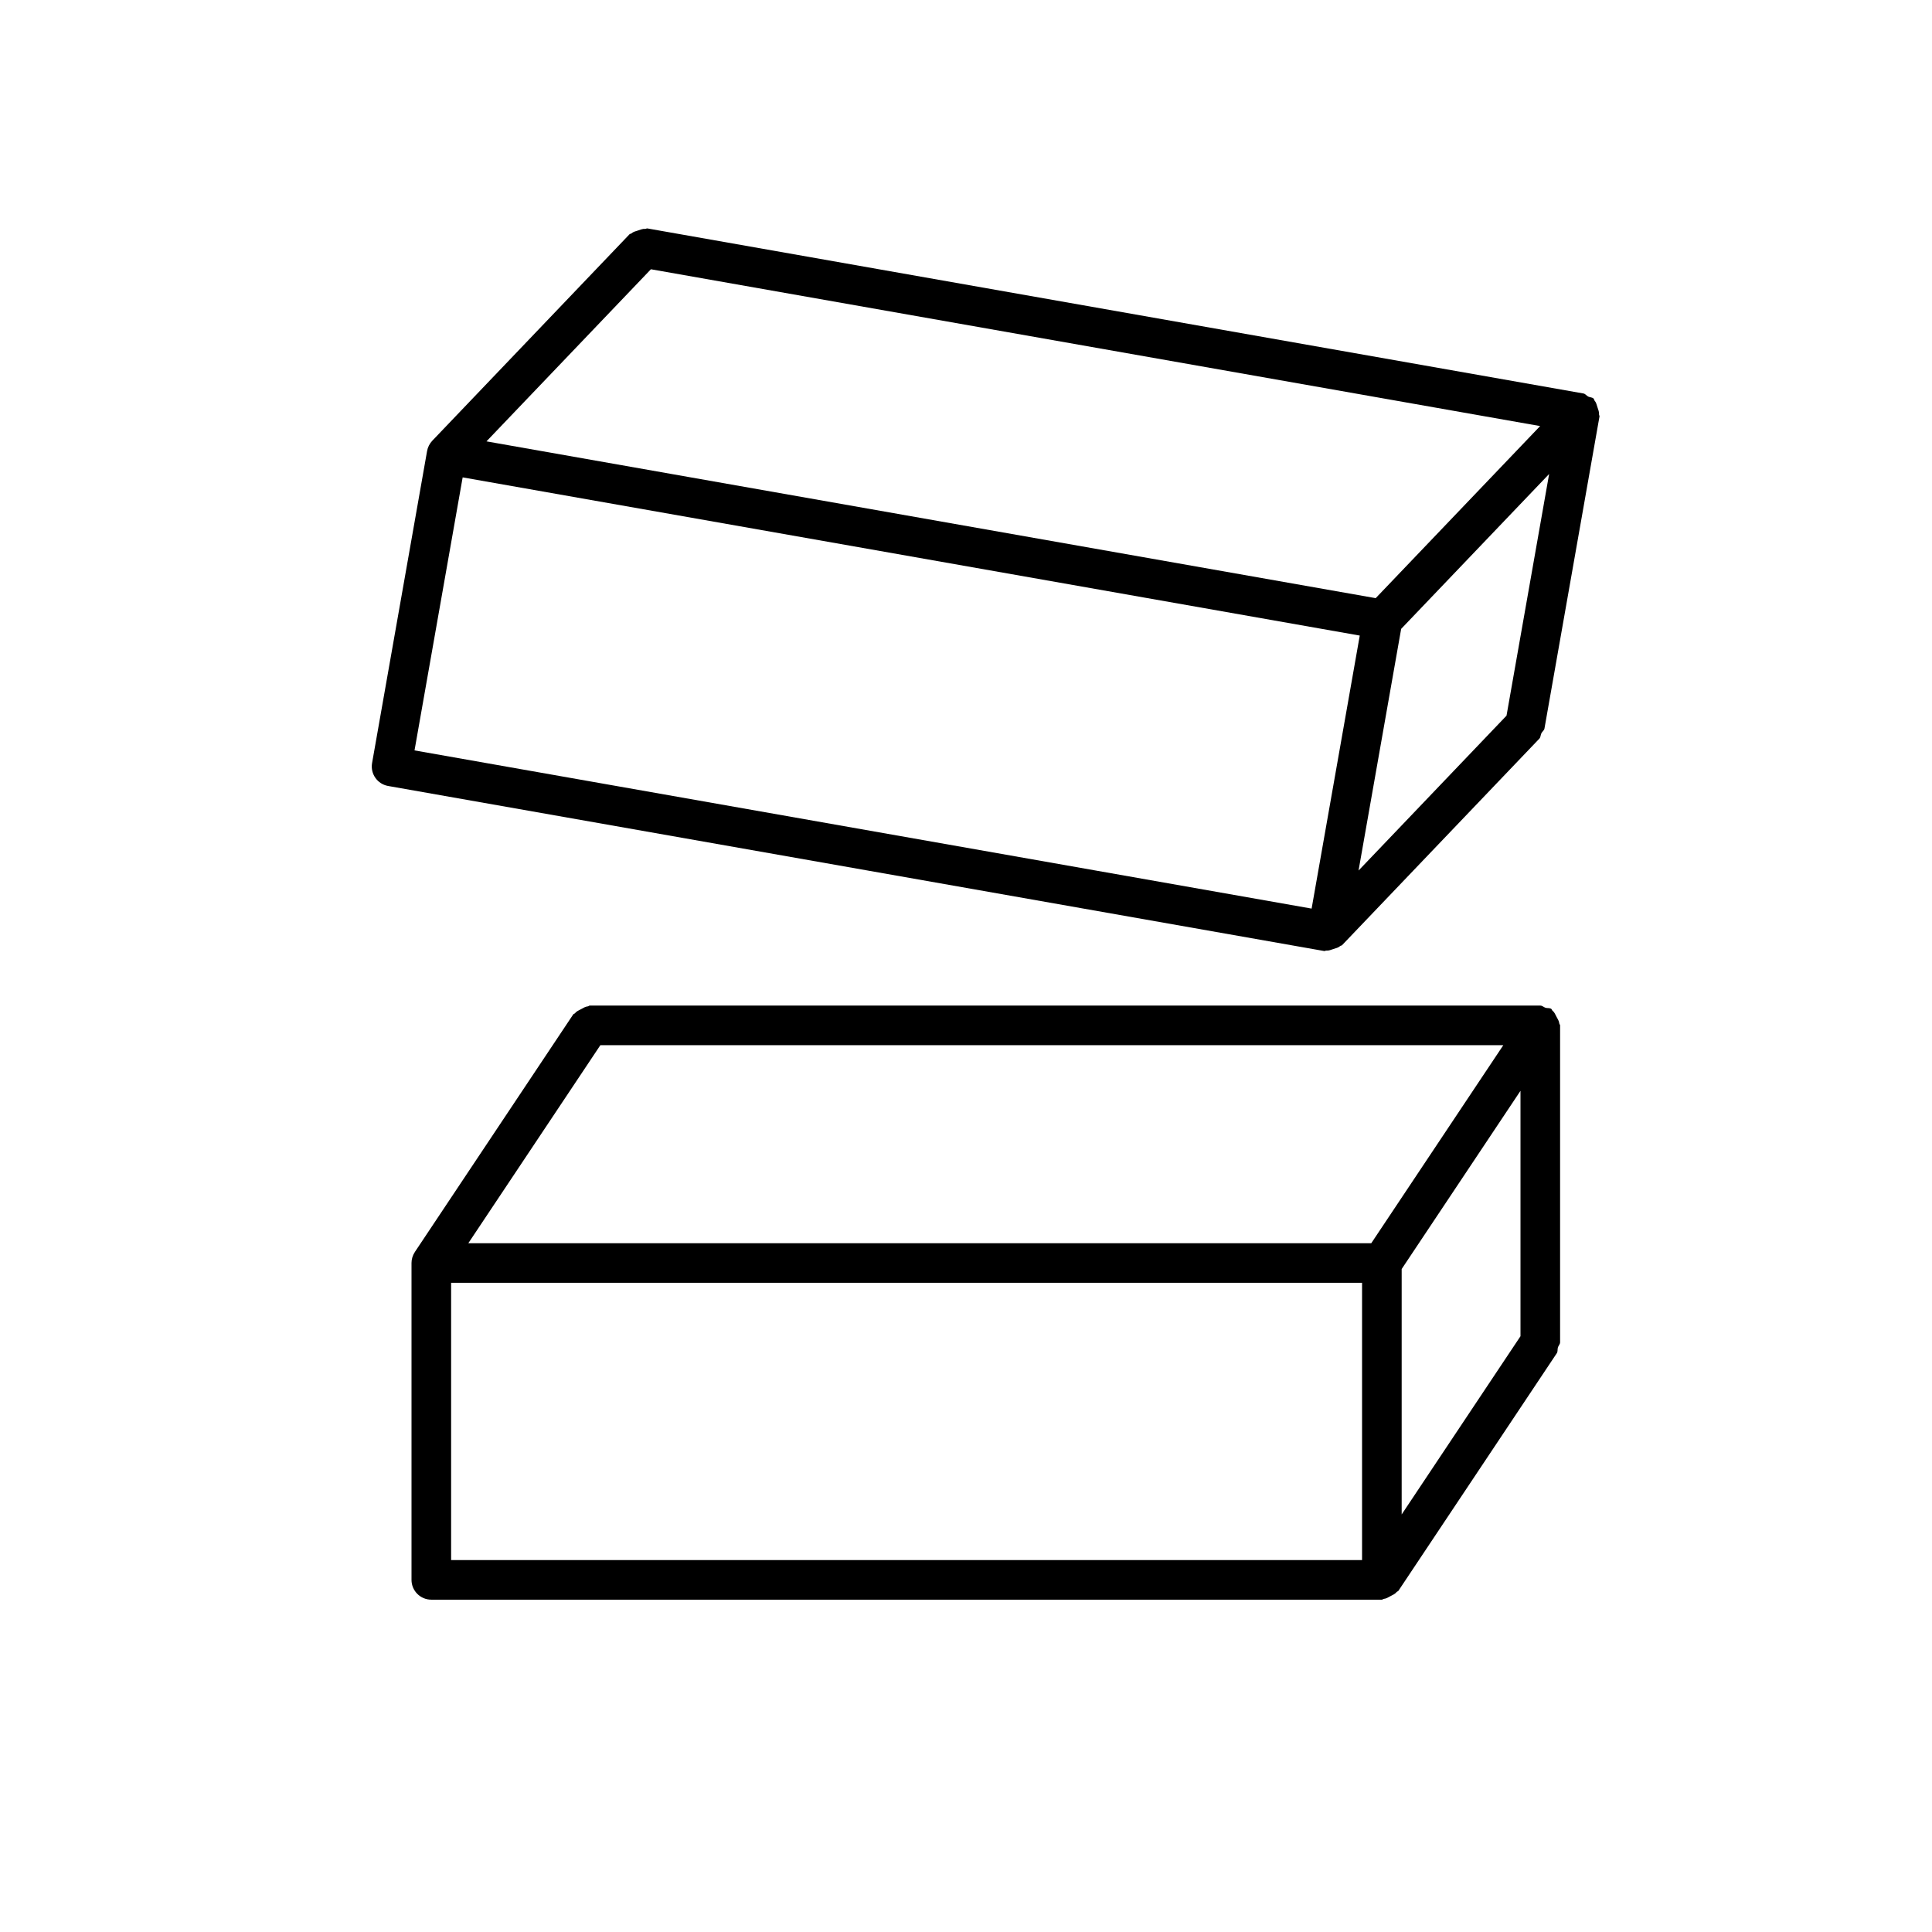
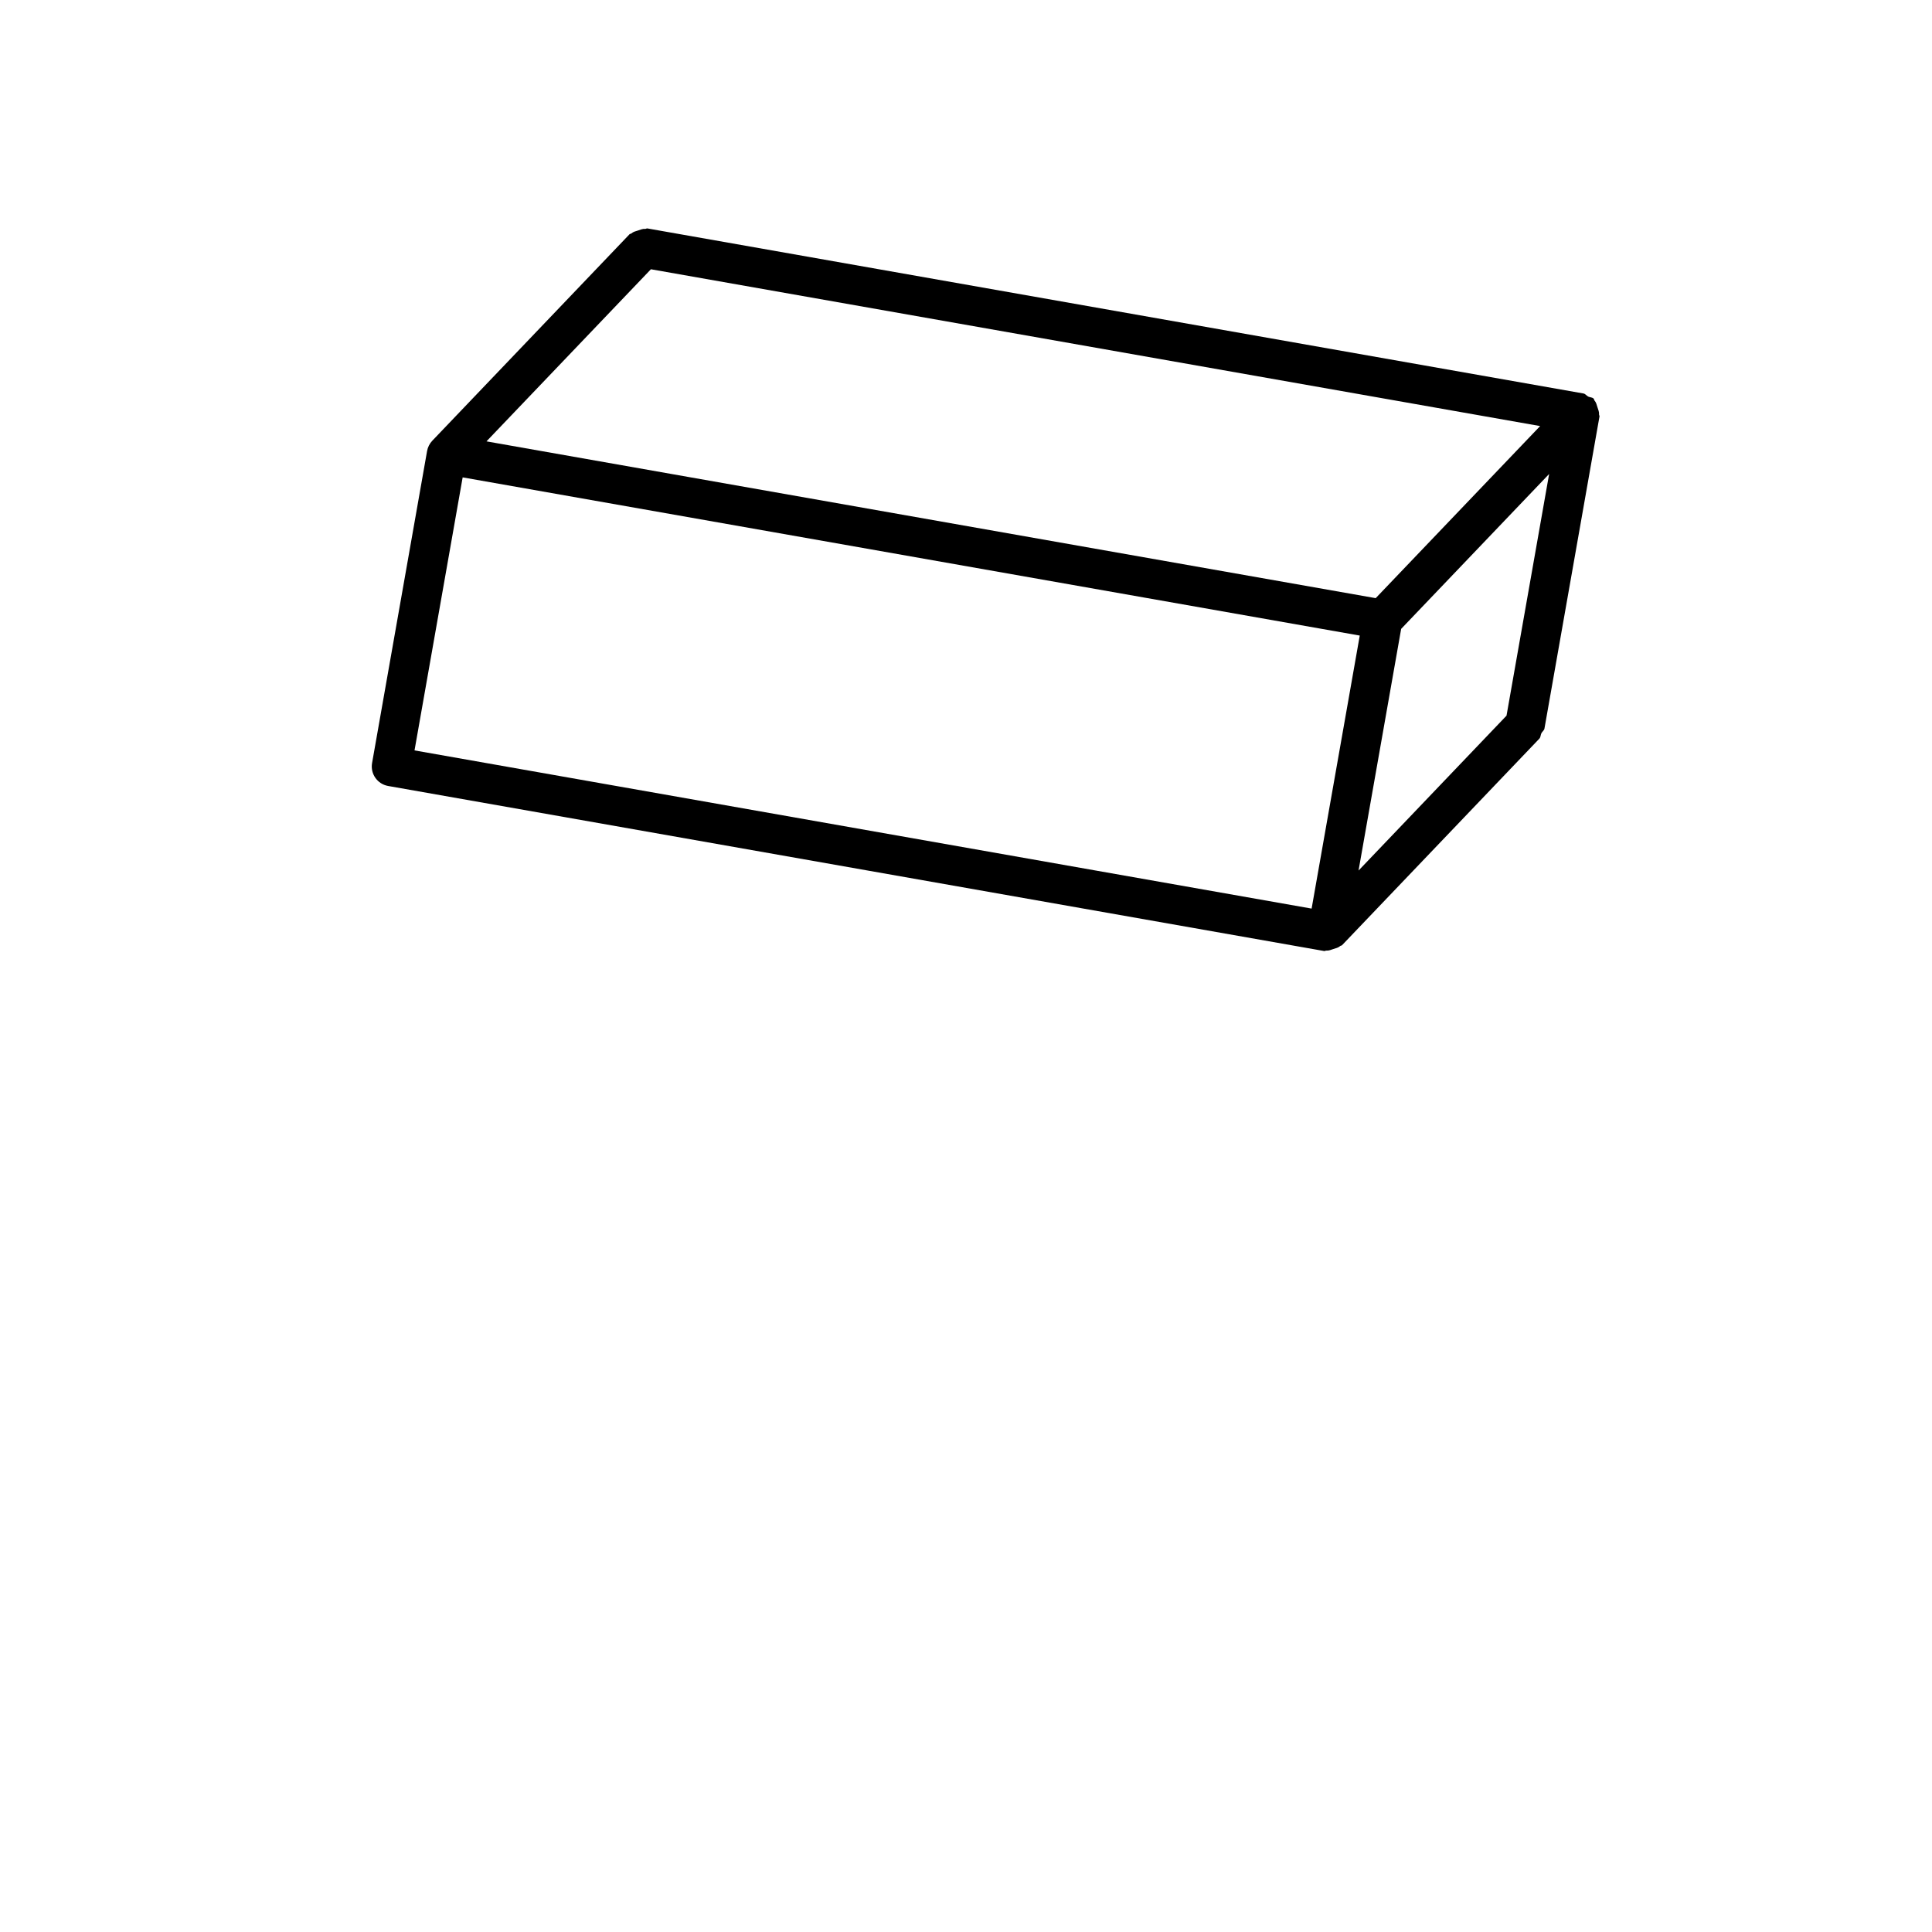
<svg xmlns="http://www.w3.org/2000/svg" fill="#000000" width="800px" height="800px" version="1.1" viewBox="144 144 512 512">
  <g fill-rule="evenodd">
    <path d="m266.61 270.51-12.758 72.355 237.74 41.922 12.758-72.355zm285.54-13.598-43.578 45.605-235.65-41.551 43.574-45.609zm-8.906 76.742-39.215 41.047 11.293-64.043 39.215-41.047zm-45.887 61.848c0.68-0.223 1.273-0.328 1.801-0.789 0.129-0.129 0.359-0.09 0.488-0.215l52.281-54.73c0.391-0.398 0.32-0.965 0.551-1.438 0.234-0.469 0.73-0.742 0.824-1.281l14.582-82.691c0.031-0.188-0.133-0.344-0.121-0.535 0.055-0.672-0.211-1.23-0.414-1.883-0.223-0.68-0.328-1.273-0.789-1.801-0.129-0.129-0.086-0.359-0.215-0.488-0.398-0.391-0.965-0.32-1.438-0.551-0.469-0.23-0.746-0.727-1.281-0.824l-248.08-43.742c-0.188-0.031-0.344 0.133-0.531 0.121-0.695-0.059-1.23 0.207-1.887 0.414-0.68 0.219-1.273 0.328-1.801 0.789-0.129 0.125-0.355 0.086-0.484 0.211l-52.285 54.73c-0.734 0.789-1.199 1.73-1.375 2.723l-14.578 82.691c-0.504 2.852 1.402 5.574 4.254 6.078l248.08 43.742c0.188 0.035 0.344-0.129 0.535-0.117 0.691 0.059 1.23-0.211 1.883-0.414z" />
-     <path d="m263.55 483.96v73.473h241.41v-73.473zm278.84-62.973-34.992 52.48h-239.29l34.992-52.48zm4.555 77.125-31.488 47.23v-65.035l31.488-47.23zm-36.23 69.609c0.691-0.062 1.176-0.422 1.785-0.734 0.629-0.336 1.195-0.547 1.637-1.094 0.105-0.148 0.336-0.148 0.441-0.293l41.984-62.977c0.312-0.461 0.145-1.008 0.293-1.512 0.148-0.504 0.586-0.859 0.586-1.406v-83.969c0-0.188-0.188-0.316-0.207-0.484-0.062-0.691-0.422-1.172-0.734-1.781-0.336-0.633-0.547-1.219-1.094-1.66-0.148-0.105-0.148-0.336-0.293-0.441-0.461-0.312-1.008-0.145-1.512-0.293-0.504-0.148-0.859-0.586-1.406-0.586h-251.91c-0.188 0-0.312 0.188-0.504 0.207-0.691 0.062-1.176 0.422-1.781 0.734-0.633 0.336-1.199 0.547-1.641 1.094-0.105 0.145-0.336 0.145-0.441 0.293l-41.98 62.977c-0.59 0.902-0.883 1.91-0.883 2.918v83.969c0 2.894 2.352 5.246 5.246 5.246h251.91c0.188 0 0.316-0.188 0.504-0.207z" />
  </g>
</svg>